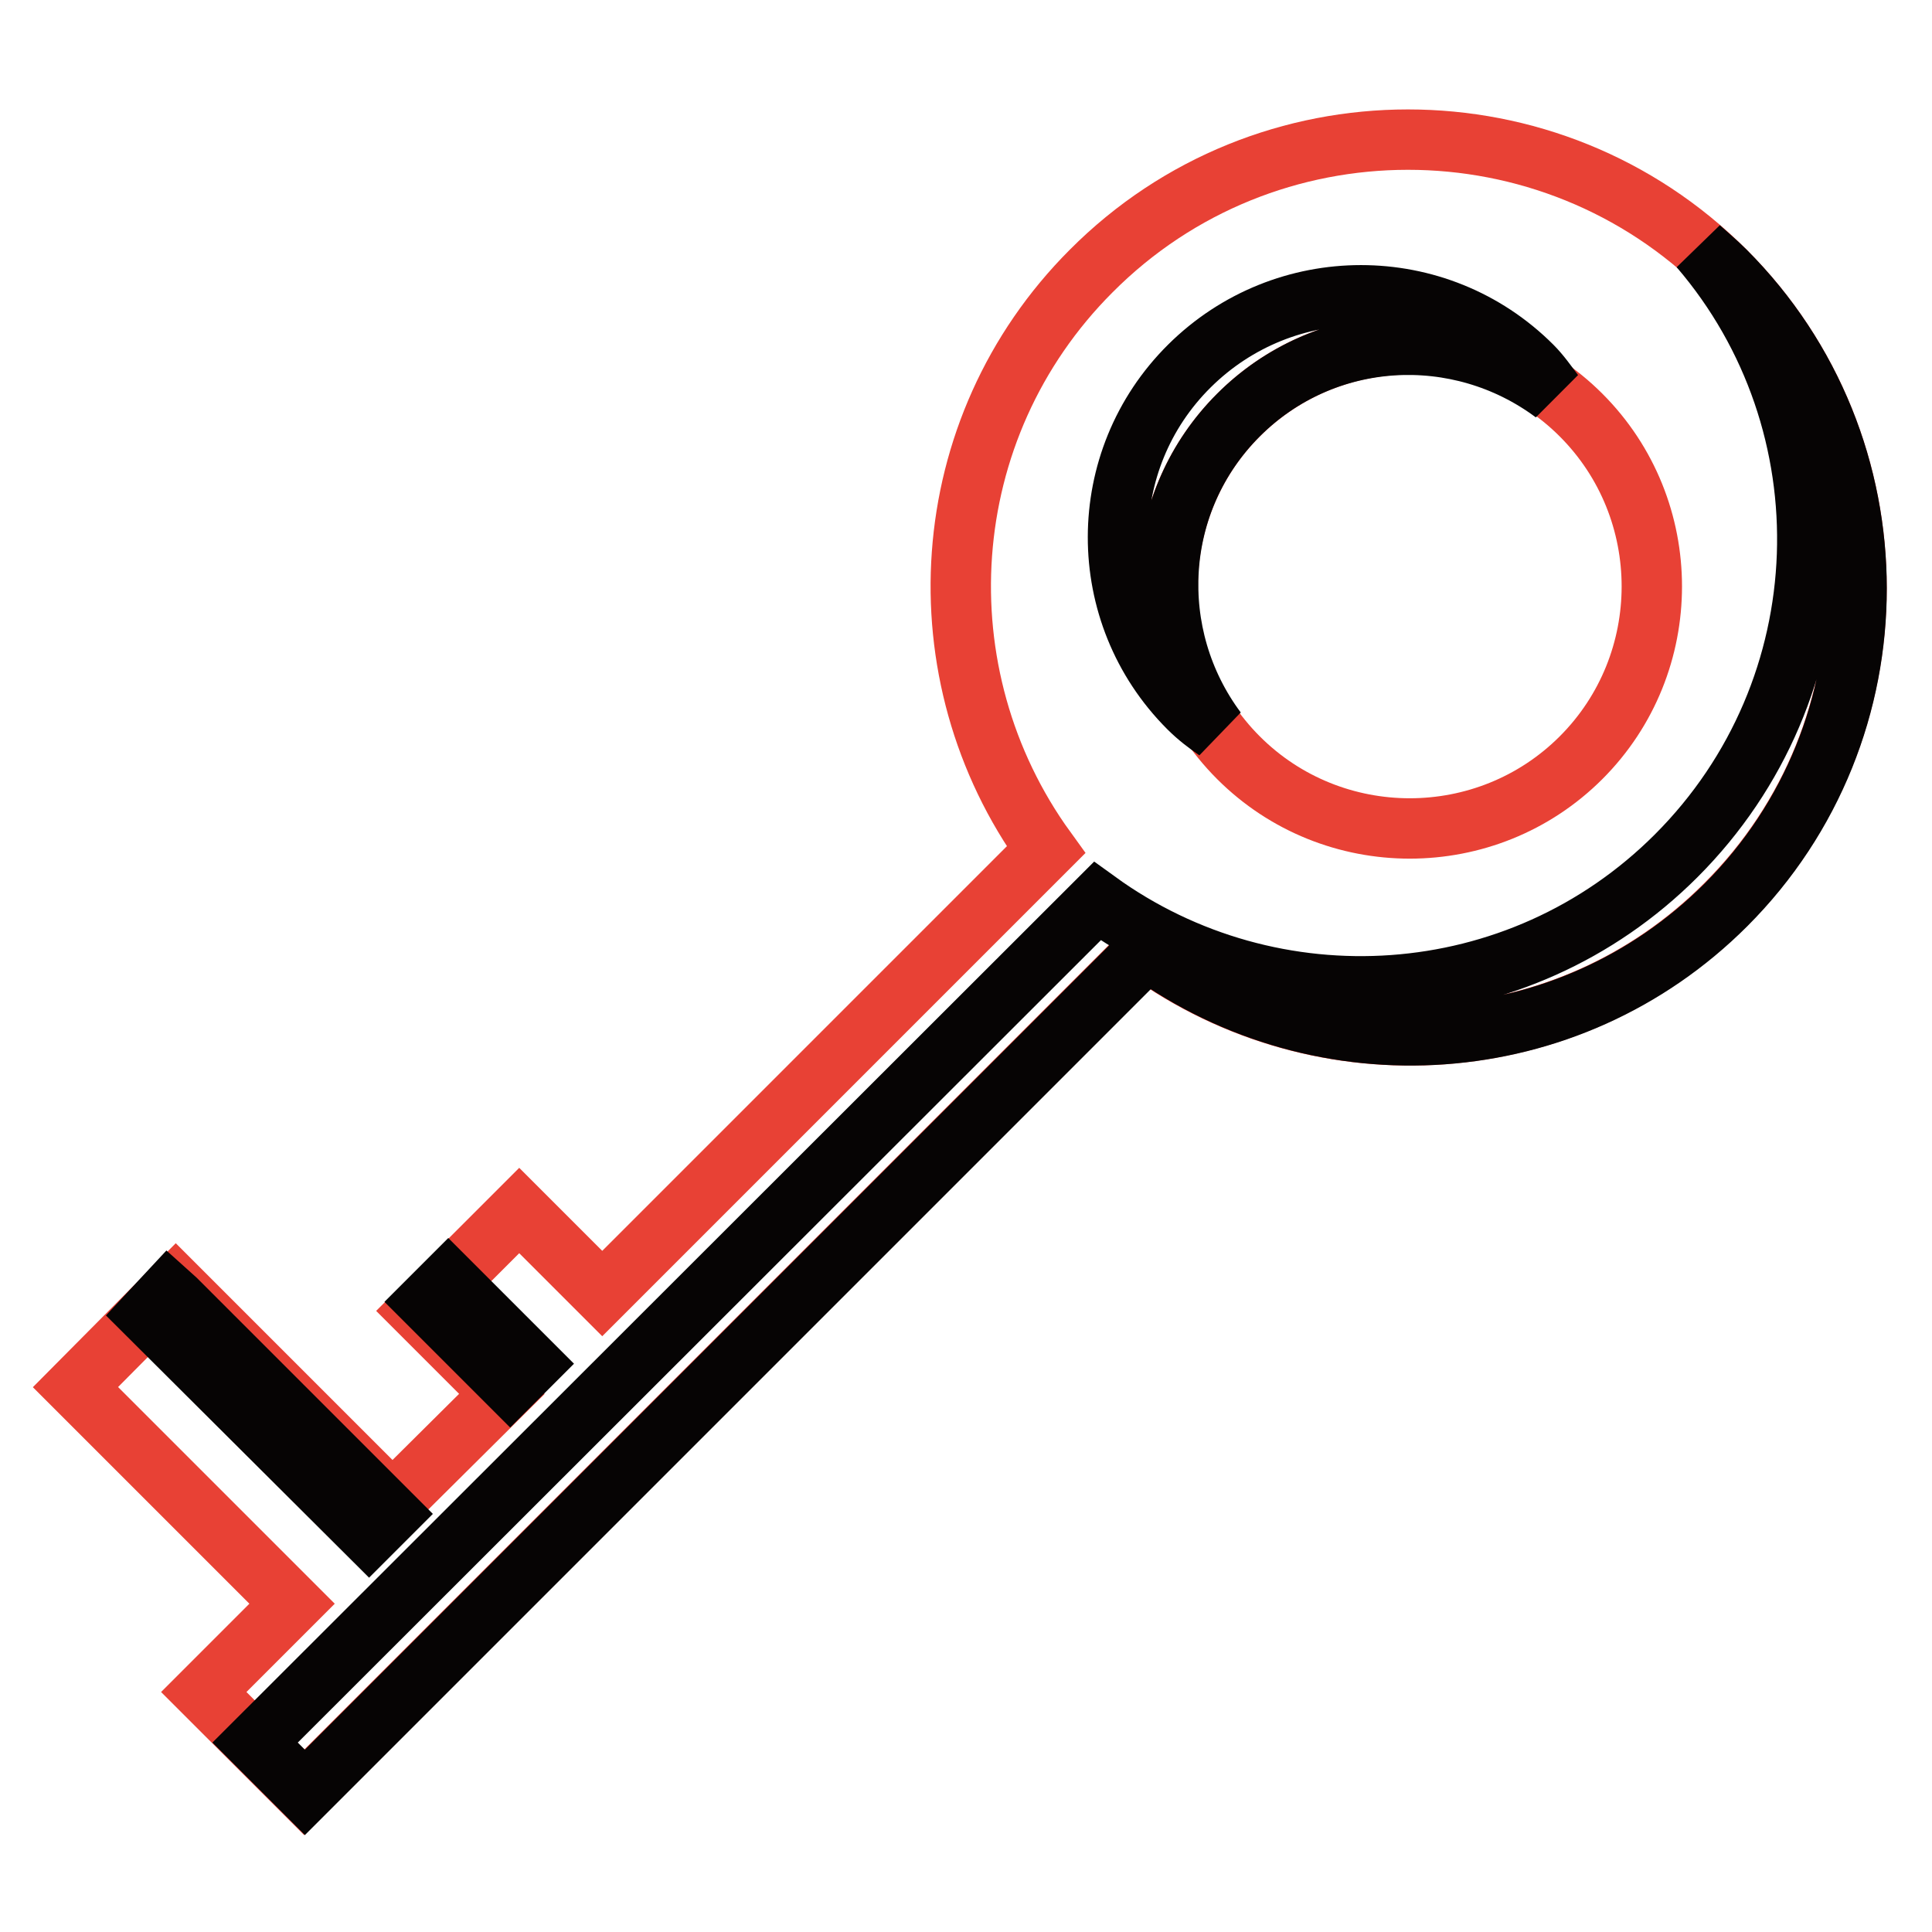
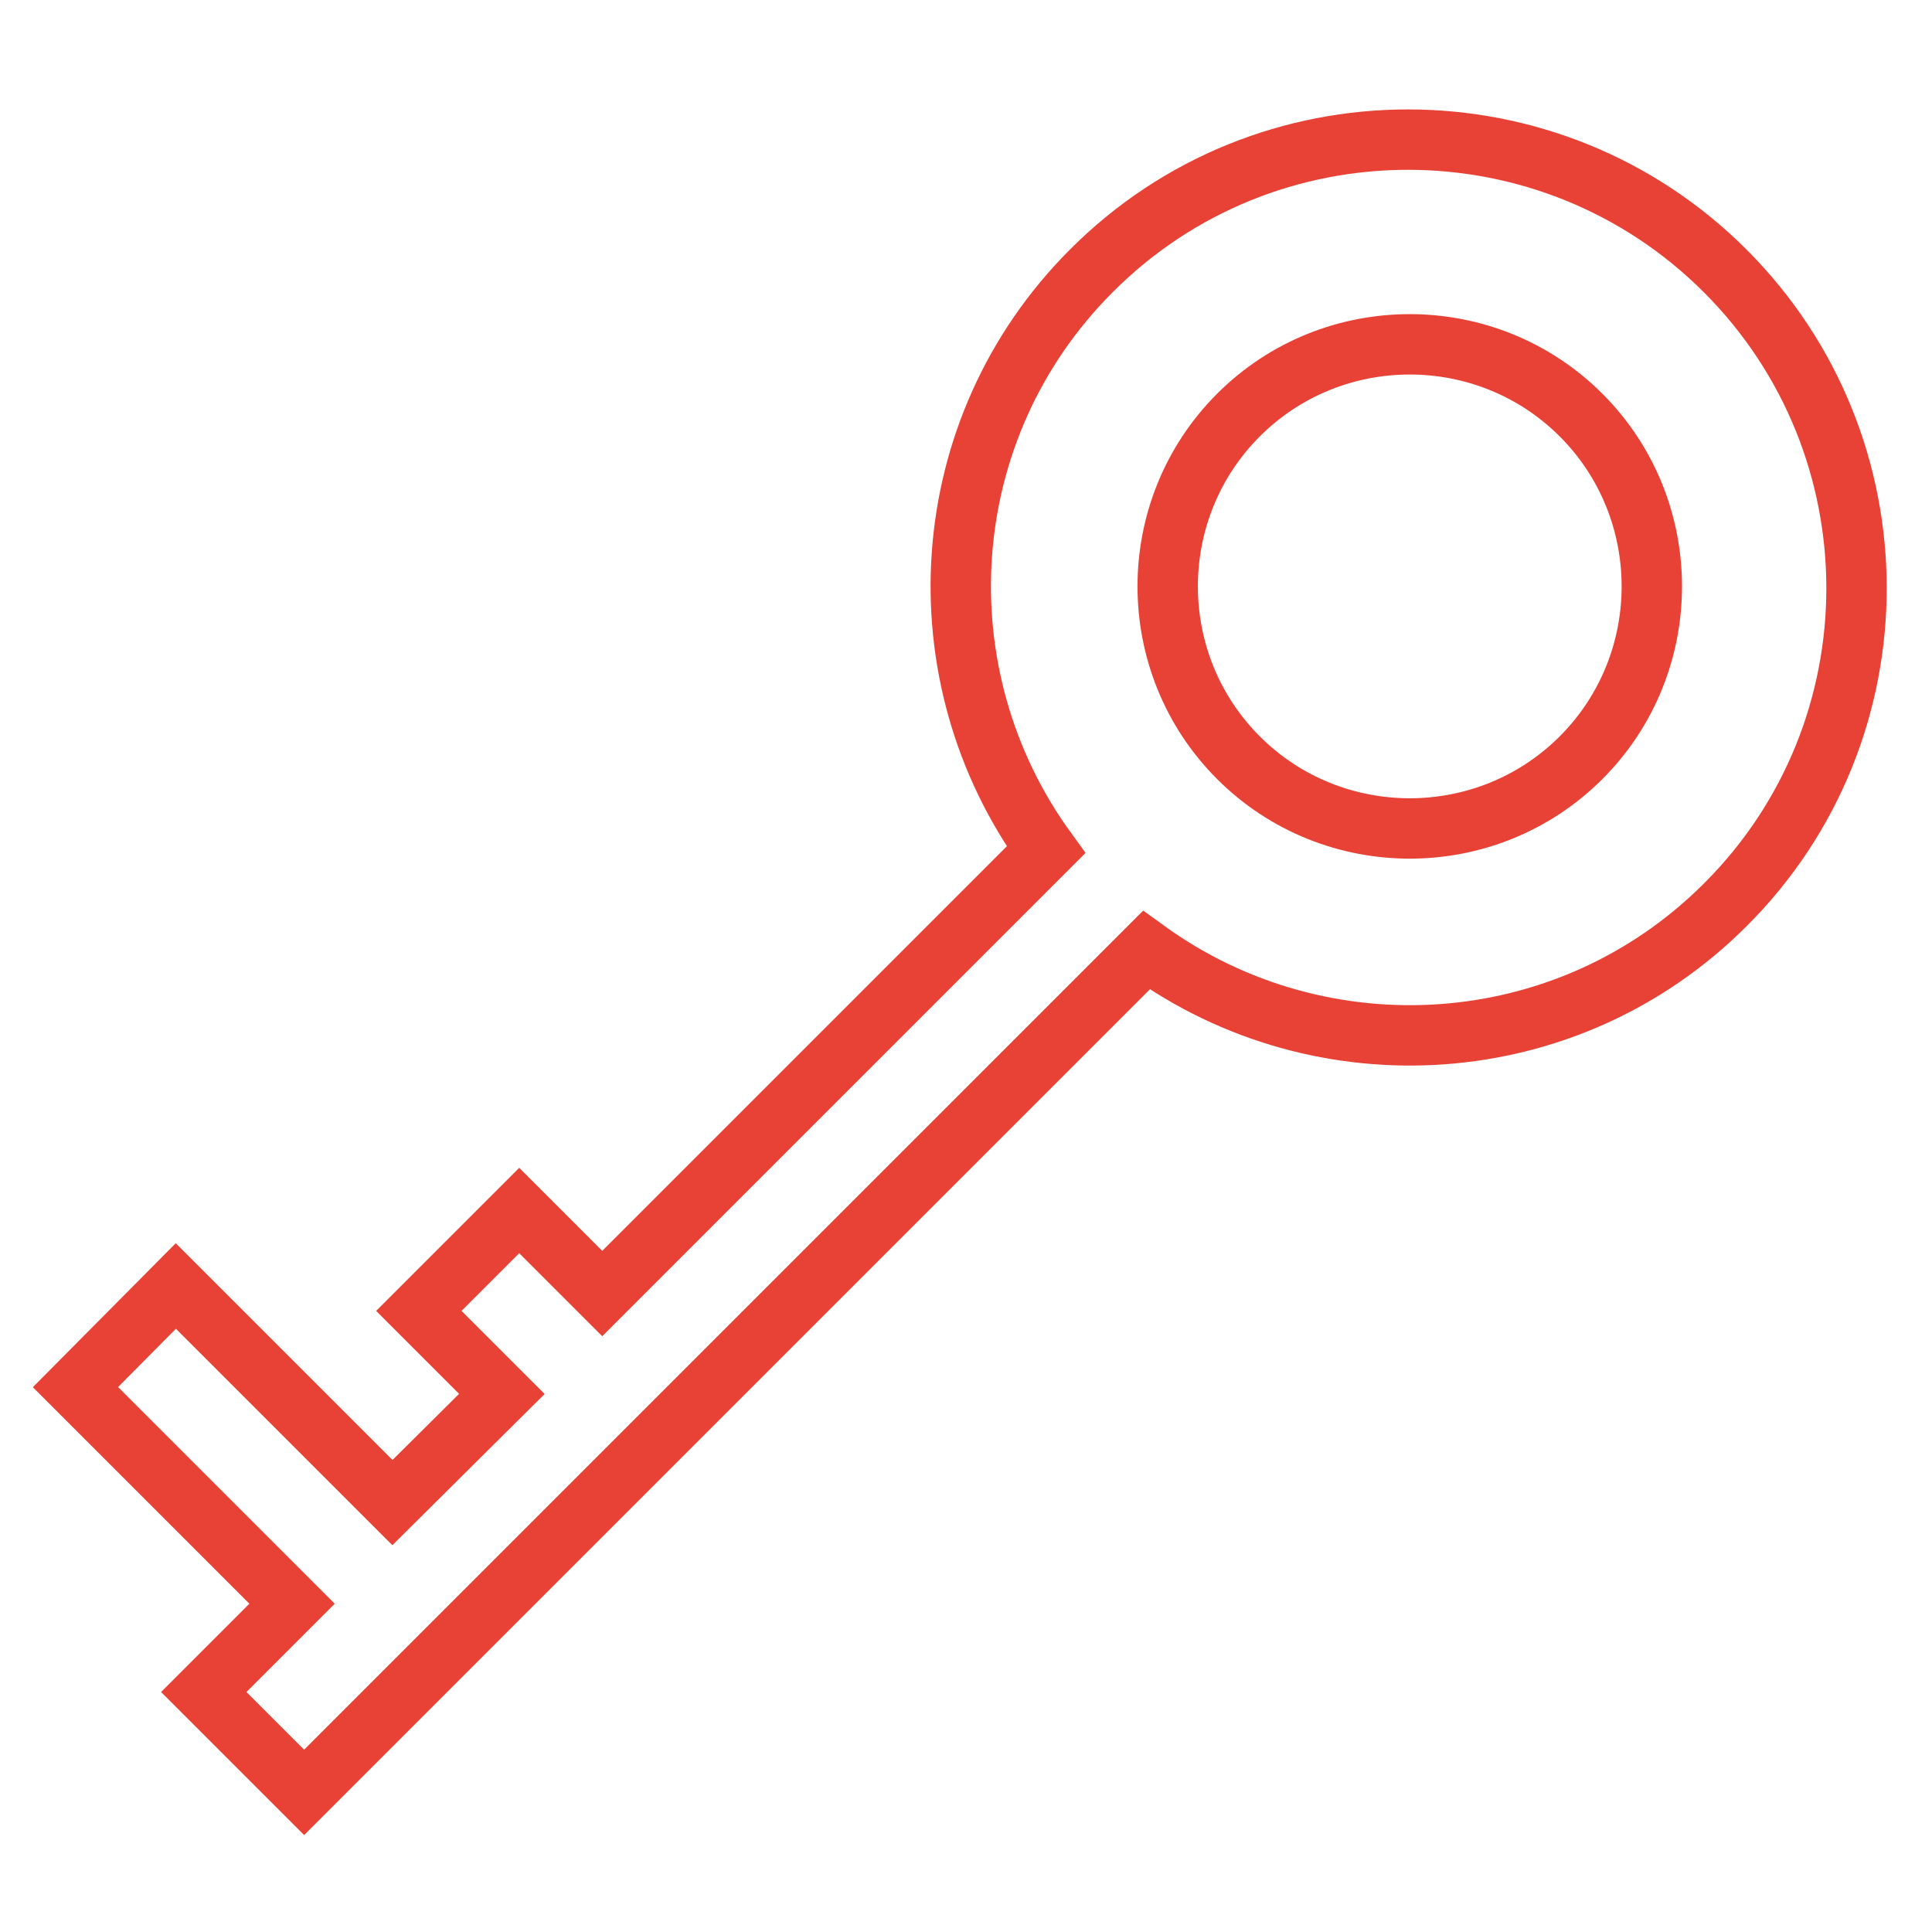
<svg xmlns="http://www.w3.org/2000/svg" version="1.1" x="0px" y="0px" viewBox="0 0 256 256" enable-background="new 0 0 256 256" xml:space="preserve">
  <g>
    <path stroke-width="8" fill-opacity="0" stroke="#e84135" d="M228.6,35.9c-23.2-23.2-60.9-23.2-84,0c-20.9,20.9-22.8,53.5-6,76.7l-58.8,58.8l-11-11l-13.3,13.3l11,11 L52,199.1l-28.7-28.7L10,183.8l28.7,28.7L27,224.2l13.3,13.3l111.6-111.6c23.2,16.8,55.8,14.9,76.7-6 C251.8,96.8,251.8,59.1,228.6,35.9L228.6,35.9z M164.1,100.4c-12.5-12.5-12.5-32.9,0-45.4s32.9-12.5,45.4,0 c12.5,12.5,12.5,32.9,0,45.4S176.6,112.9,164.1,100.4z" />
-     <path stroke-width="8" fill-opacity="0" stroke="#060404" d="M161.2,96.8c-9.4-12.6-8.5-30.4,2.9-41.8c11.4-11.4,29.2-12.3,41.8-2.9c-0.9-1.2-1.8-2.5-2.9-3.6 c-12.5-12.5-32.8-12.5-45.4,0C145,61,145,81.3,157.5,93.8C158.7,95,159.9,95.9,161.2,96.8L161.2,96.8z M56.6,172.5l2.8-2.8l11,11 l-2.8,2.8L56.6,172.5z M48.9,203.4l-29.3-29.2l2.7-2.9l1,0.9l28.4,28.4L48.9,203.4z M228.6,35.9c-1.1-1.1-2.3-2.1-3.4-3.1 c20,23.3,19,58.5-3.1,80.6c-20.9,20.9-53.5,22.8-76.7,6L33.8,230.9l6.6,6.6l111.6-111.6c23.2,16.8,55.8,14.9,76.7-6 C251.8,96.8,251.8,59.1,228.6,35.9L228.6,35.9z" />
  </g>
</svg>